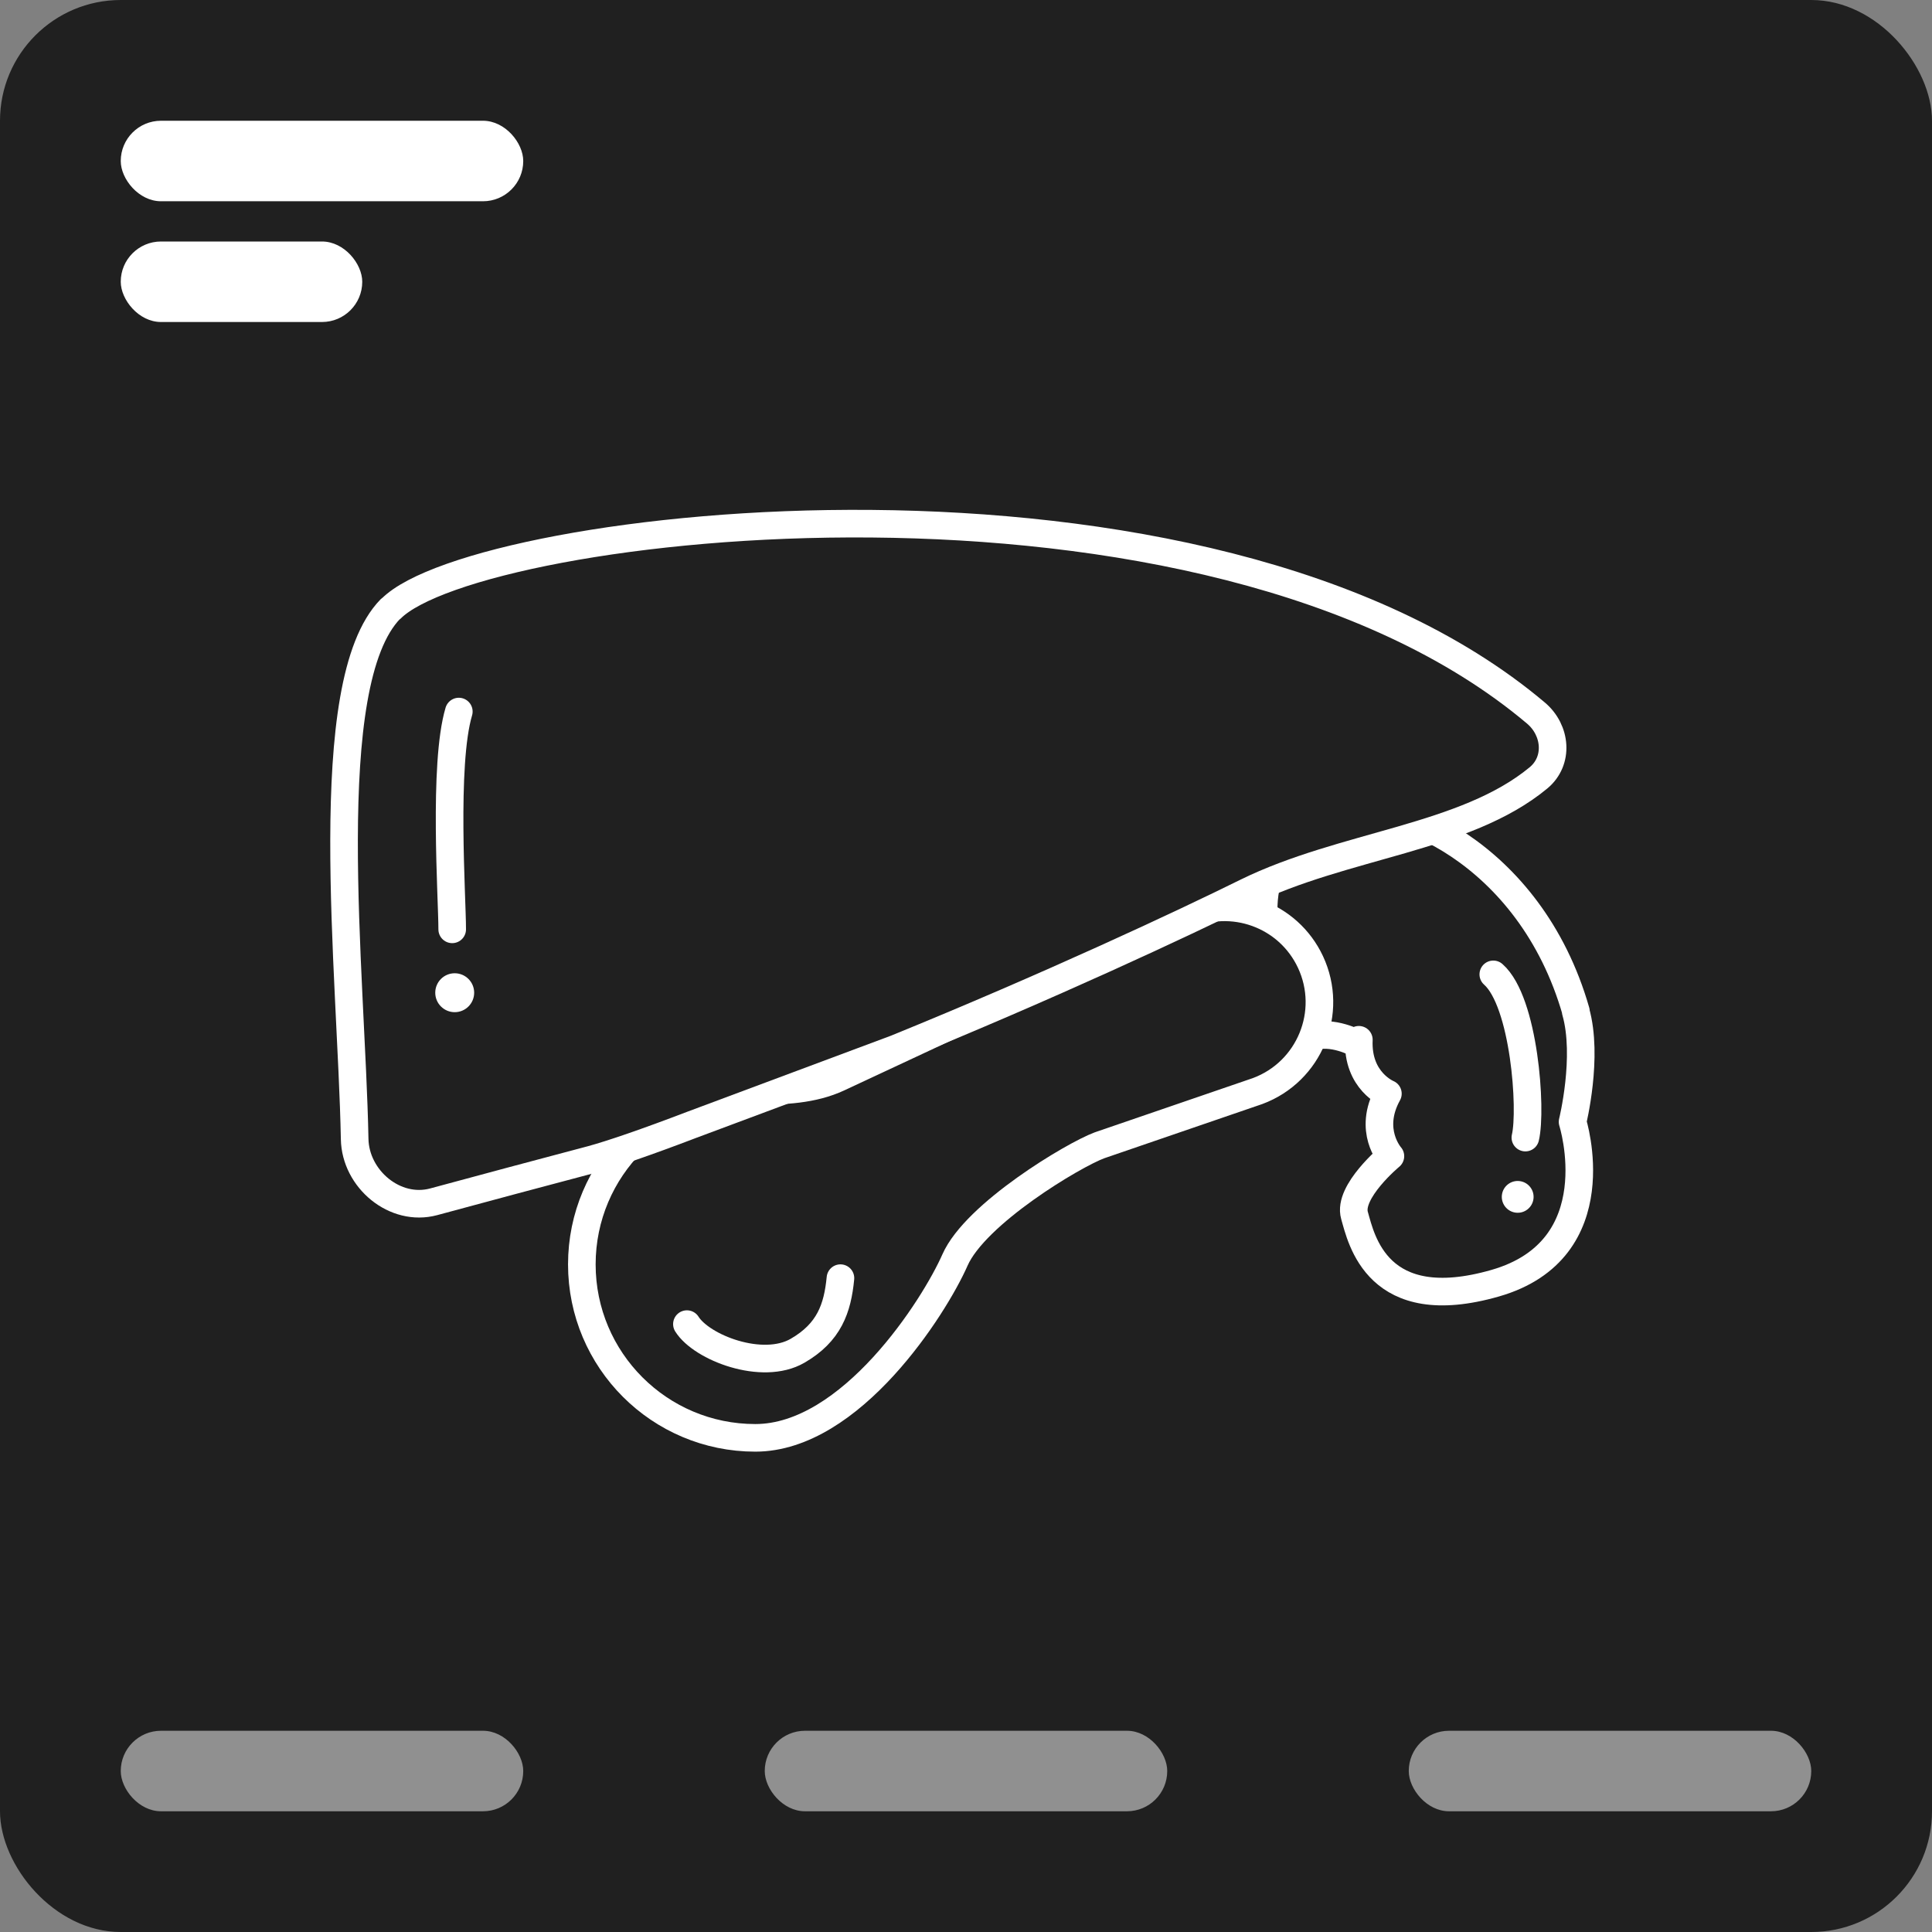
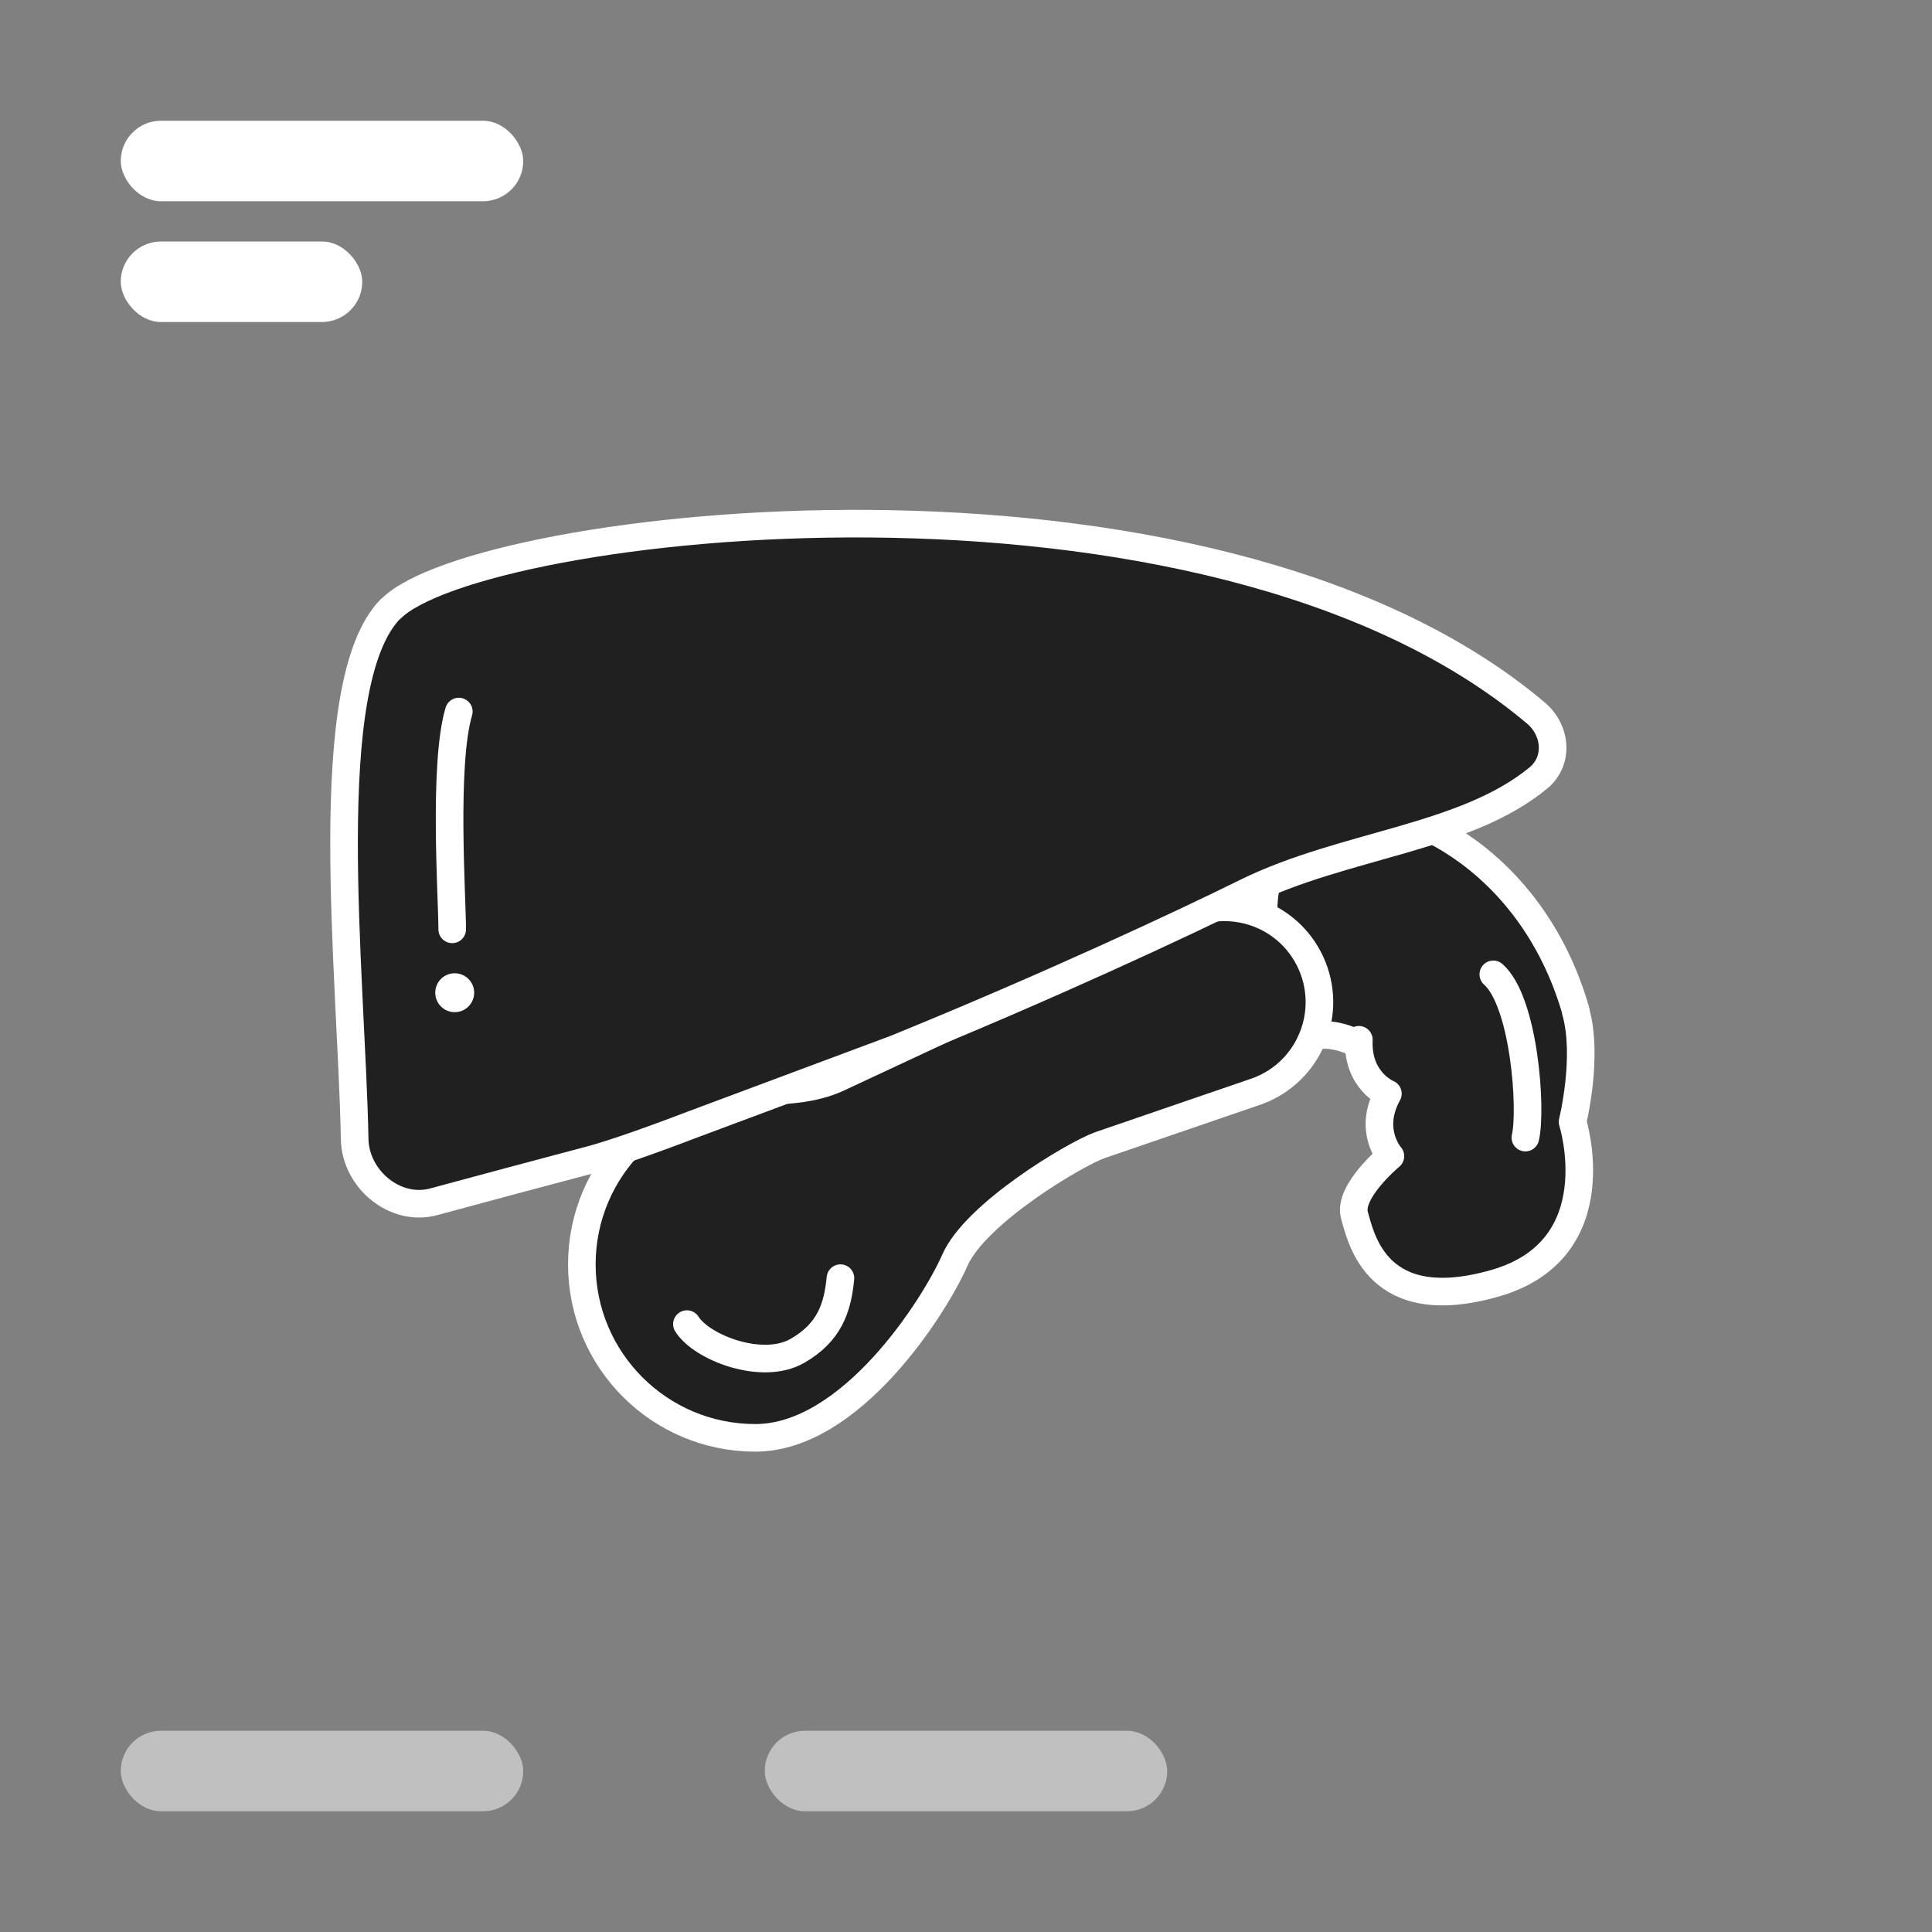
<svg xmlns="http://www.w3.org/2000/svg" width="70" height="70" viewBox="0 0 70 70" fill="none">
  <rect x="0" y="0" width="70" height="70" fill="#808080" stroke="none" />
-   <rect width="70" height="70" rx="4.375" fill="#202020" />
  <rect x="4.375" y="4.375" width="14.583" height="2.917" rx="1.458" fill="white" />
  <rect x="4.375" y="8.75" width="8.75" height="2.917" rx="1.458" fill="white" />
  <rect opacity="0.5" x="27.708" y="62.709" width="14.583" height="2.917" rx="1.458" fill="white" />
  <rect opacity="0.5" x="4.375" y="62.709" width="14.583" height="2.917" rx="1.458" fill="white" />
-   <rect opacity="0.5" x="51.042" y="62.709" width="14.583" height="2.917" rx="1.458" fill="white" />
  <path d="M48.486 29.404C50.385 28.86 55.429 30.82 57.099 36.642L57.09 36.645C57.561 38.287 56.977 40.647 56.977 40.647C56.977 40.647 58.446 45.267 54.172 46.493C49.897 47.719 49.323 44.897 49.076 44.036C48.829 43.174 50.377 41.89 50.377 41.89C50.377 41.89 49.547 40.96 50.286 39.626C50.286 39.626 49.167 39.173 49.234 37.673L49.154 37.804C49.154 37.804 48.264 37.311 47.5 37.577C46.948 37.768 46.055 35.873 46.443 35.41C46.27 35.127 46.115 34.803 46.003 34.41C45.236 31.735 46.588 29.948 48.486 29.404Z" fill="#202020" stroke="white" stroke-linejoin="round" />
  <path d="M39.835 41.497C38.892 41.847 35.342 43.969 34.6 45.654C33.859 47.339 30.837 52.096 27.366 52.096C23.895 52.096 21.081 49.282 21.081 45.811C21.081 42.34 23.895 39.527 27.366 39.527C28.395 39.527 29.45 39.487 30.382 39.052L42.915 33.198C44.635 32.395 46.679 33.137 47.482 34.856C48.331 36.675 47.447 38.832 45.566 39.531L39.835 41.497Z" fill="#202020" stroke="white" stroke-linejoin="round" />
  <path d="M14.159 22.058C14.155 22.058 14.152 22.06 14.149 22.062C11.508 24.758 12.735 35.25 12.85 41.27C12.877 42.721 14.313 43.922 15.714 43.543C17.487 43.064 19.717 42.463 21.436 42.011C22.148 41.818 23.434 41.377 25.058 40.756L32.453 37.995C37.963 35.752 42.865 33.46 45.154 32.327C48.681 30.591 53.076 30.39 55.743 28.183C56.486 27.567 56.388 26.458 55.65 25.835C43.665 15.723 17.278 18.914 14.169 22.054C14.166 22.056 14.163 22.058 14.159 22.058Z" fill="#202020" stroke="white" stroke-linejoin="round" />
  <path d="M16.624 25.781C16.055 27.693 16.384 32.533 16.384 33.672" stroke="white" stroke-linecap="round" />
  <circle cx="16.475" cy="35.968" r="0.705" fill="white" />
-   <circle cx="54.989" cy="43.365" r="0.576" transform="rotate(7.627 54.989 43.365)" fill="white" />
  <path d="M24.888 47.975C25.421 48.827 27.619 49.68 28.897 48.941C30.042 48.279 30.344 47.41 30.451 46.31" stroke="white" stroke-linecap="round" />
  <path d="M54.105 35.303C55.229 36.291 55.508 40.202 55.267 41.217" stroke="white" stroke-linecap="round" />
</svg>